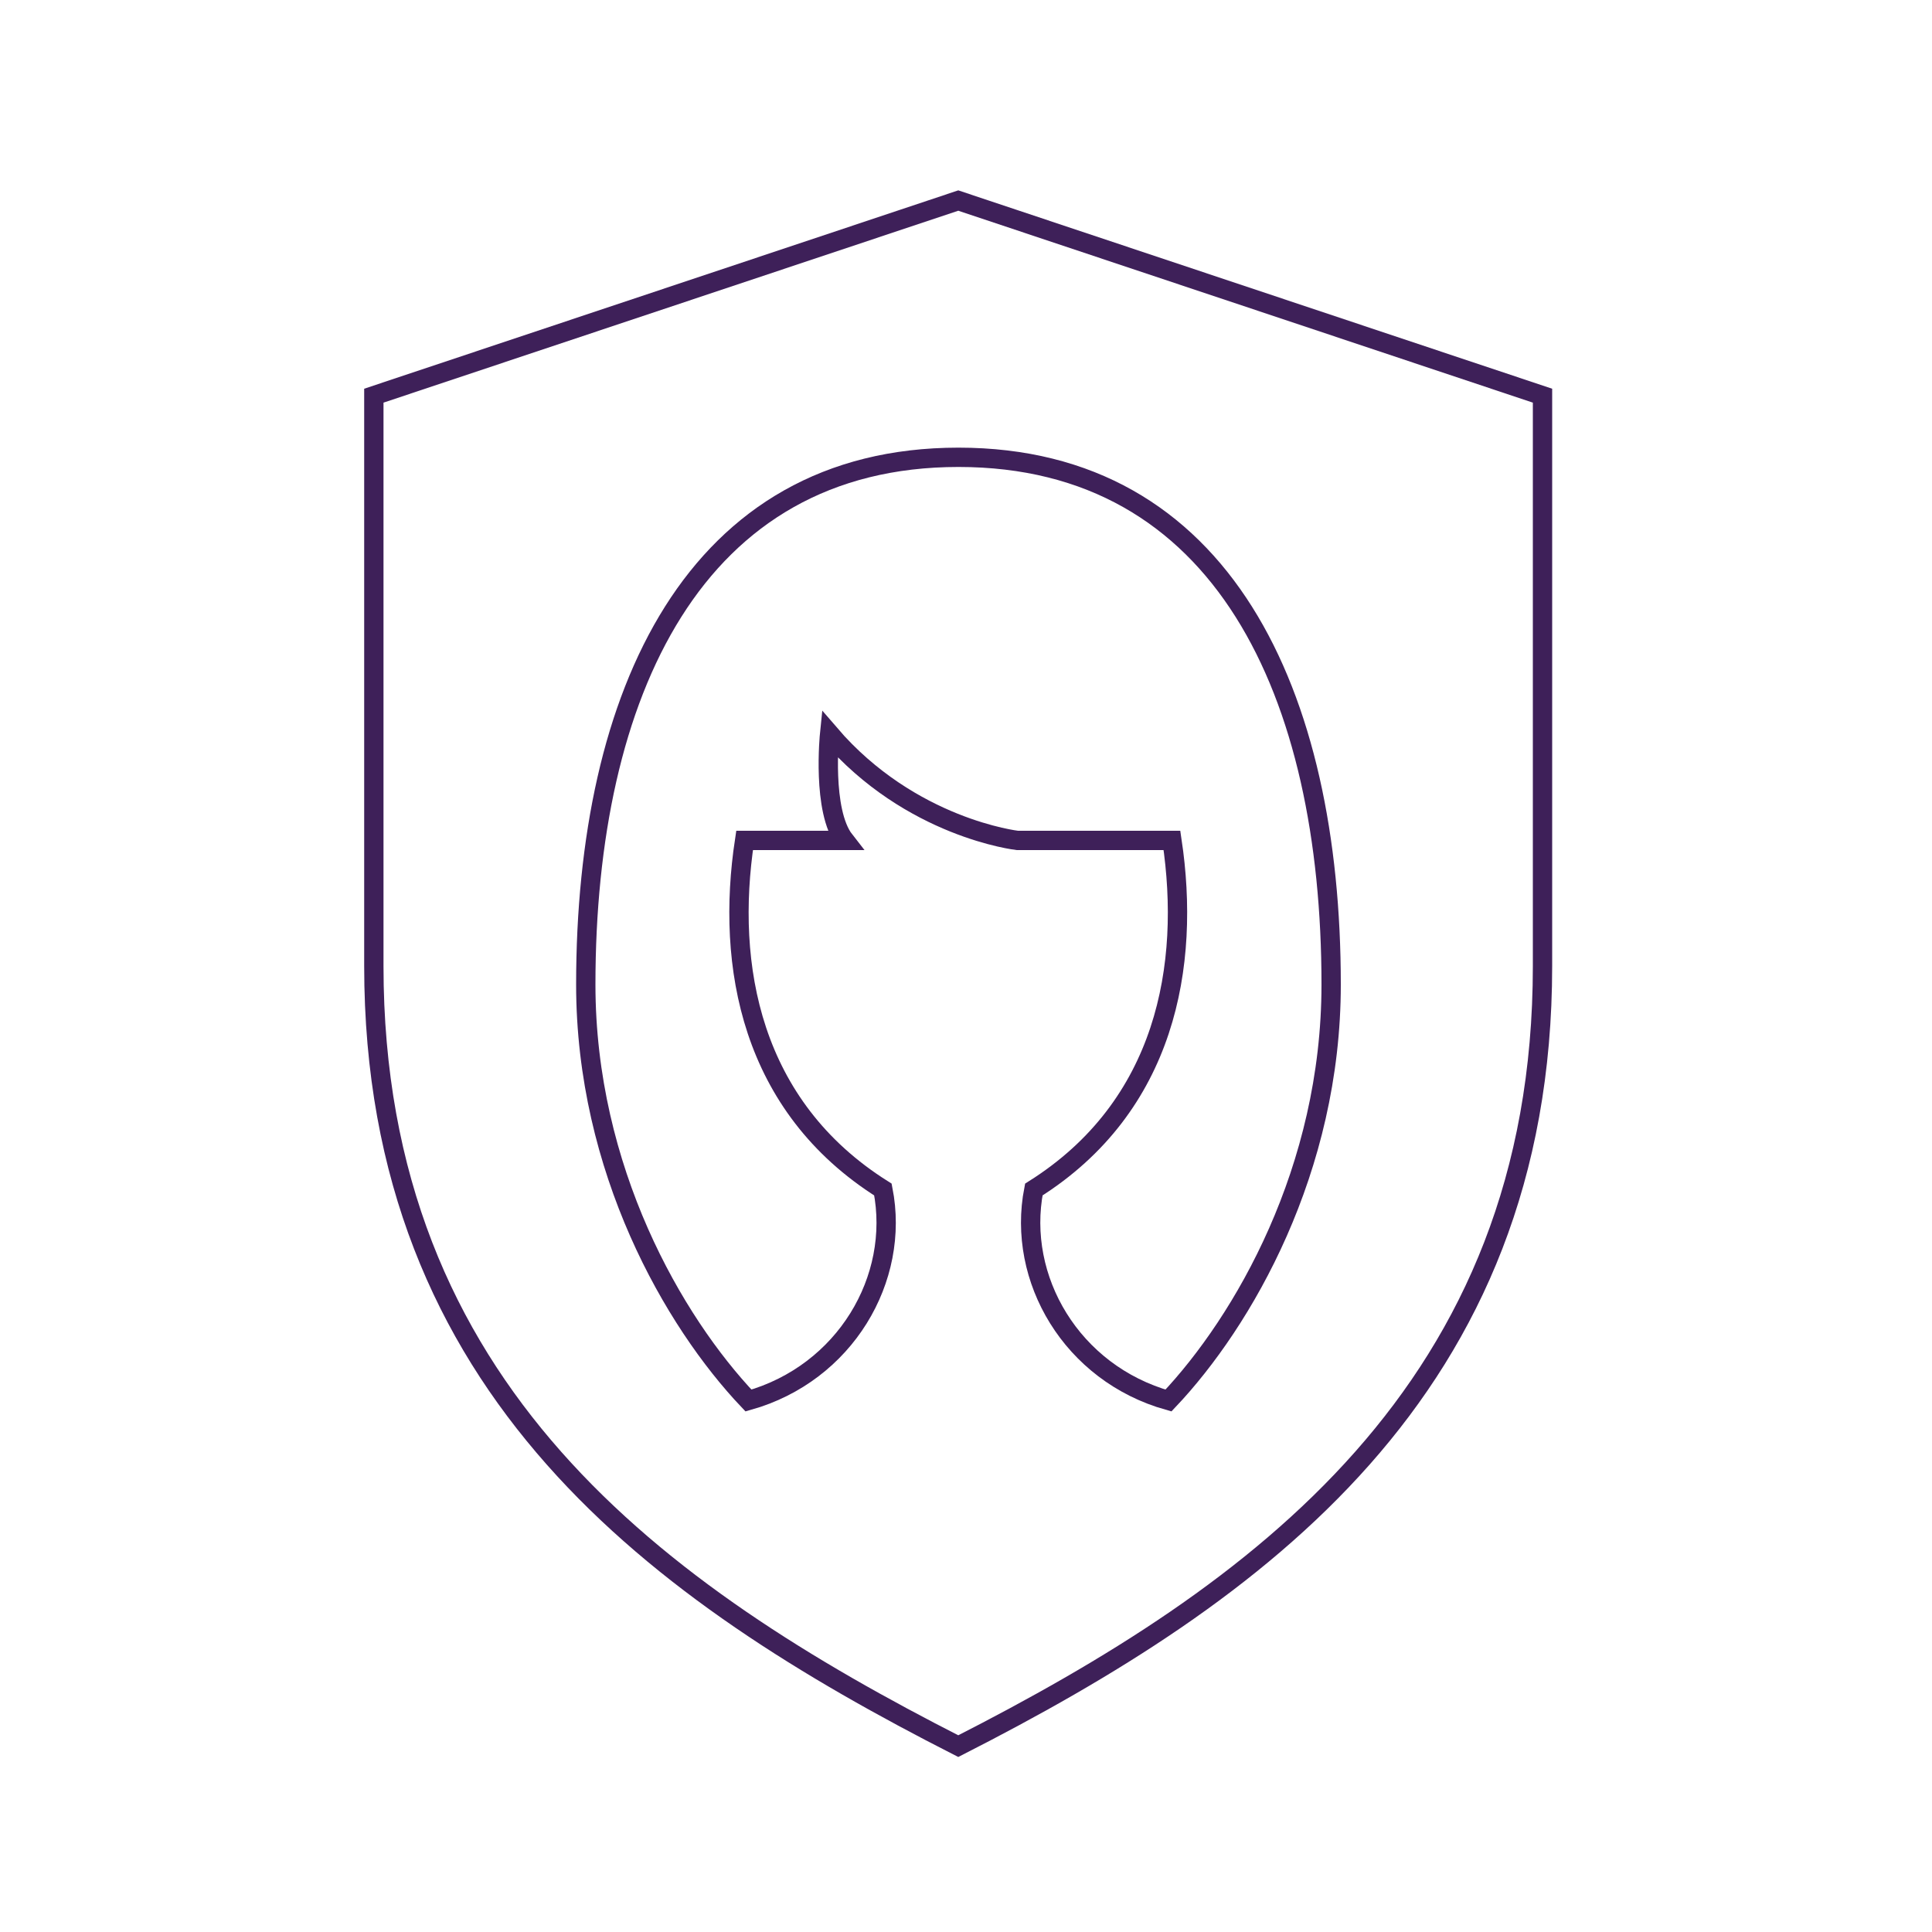
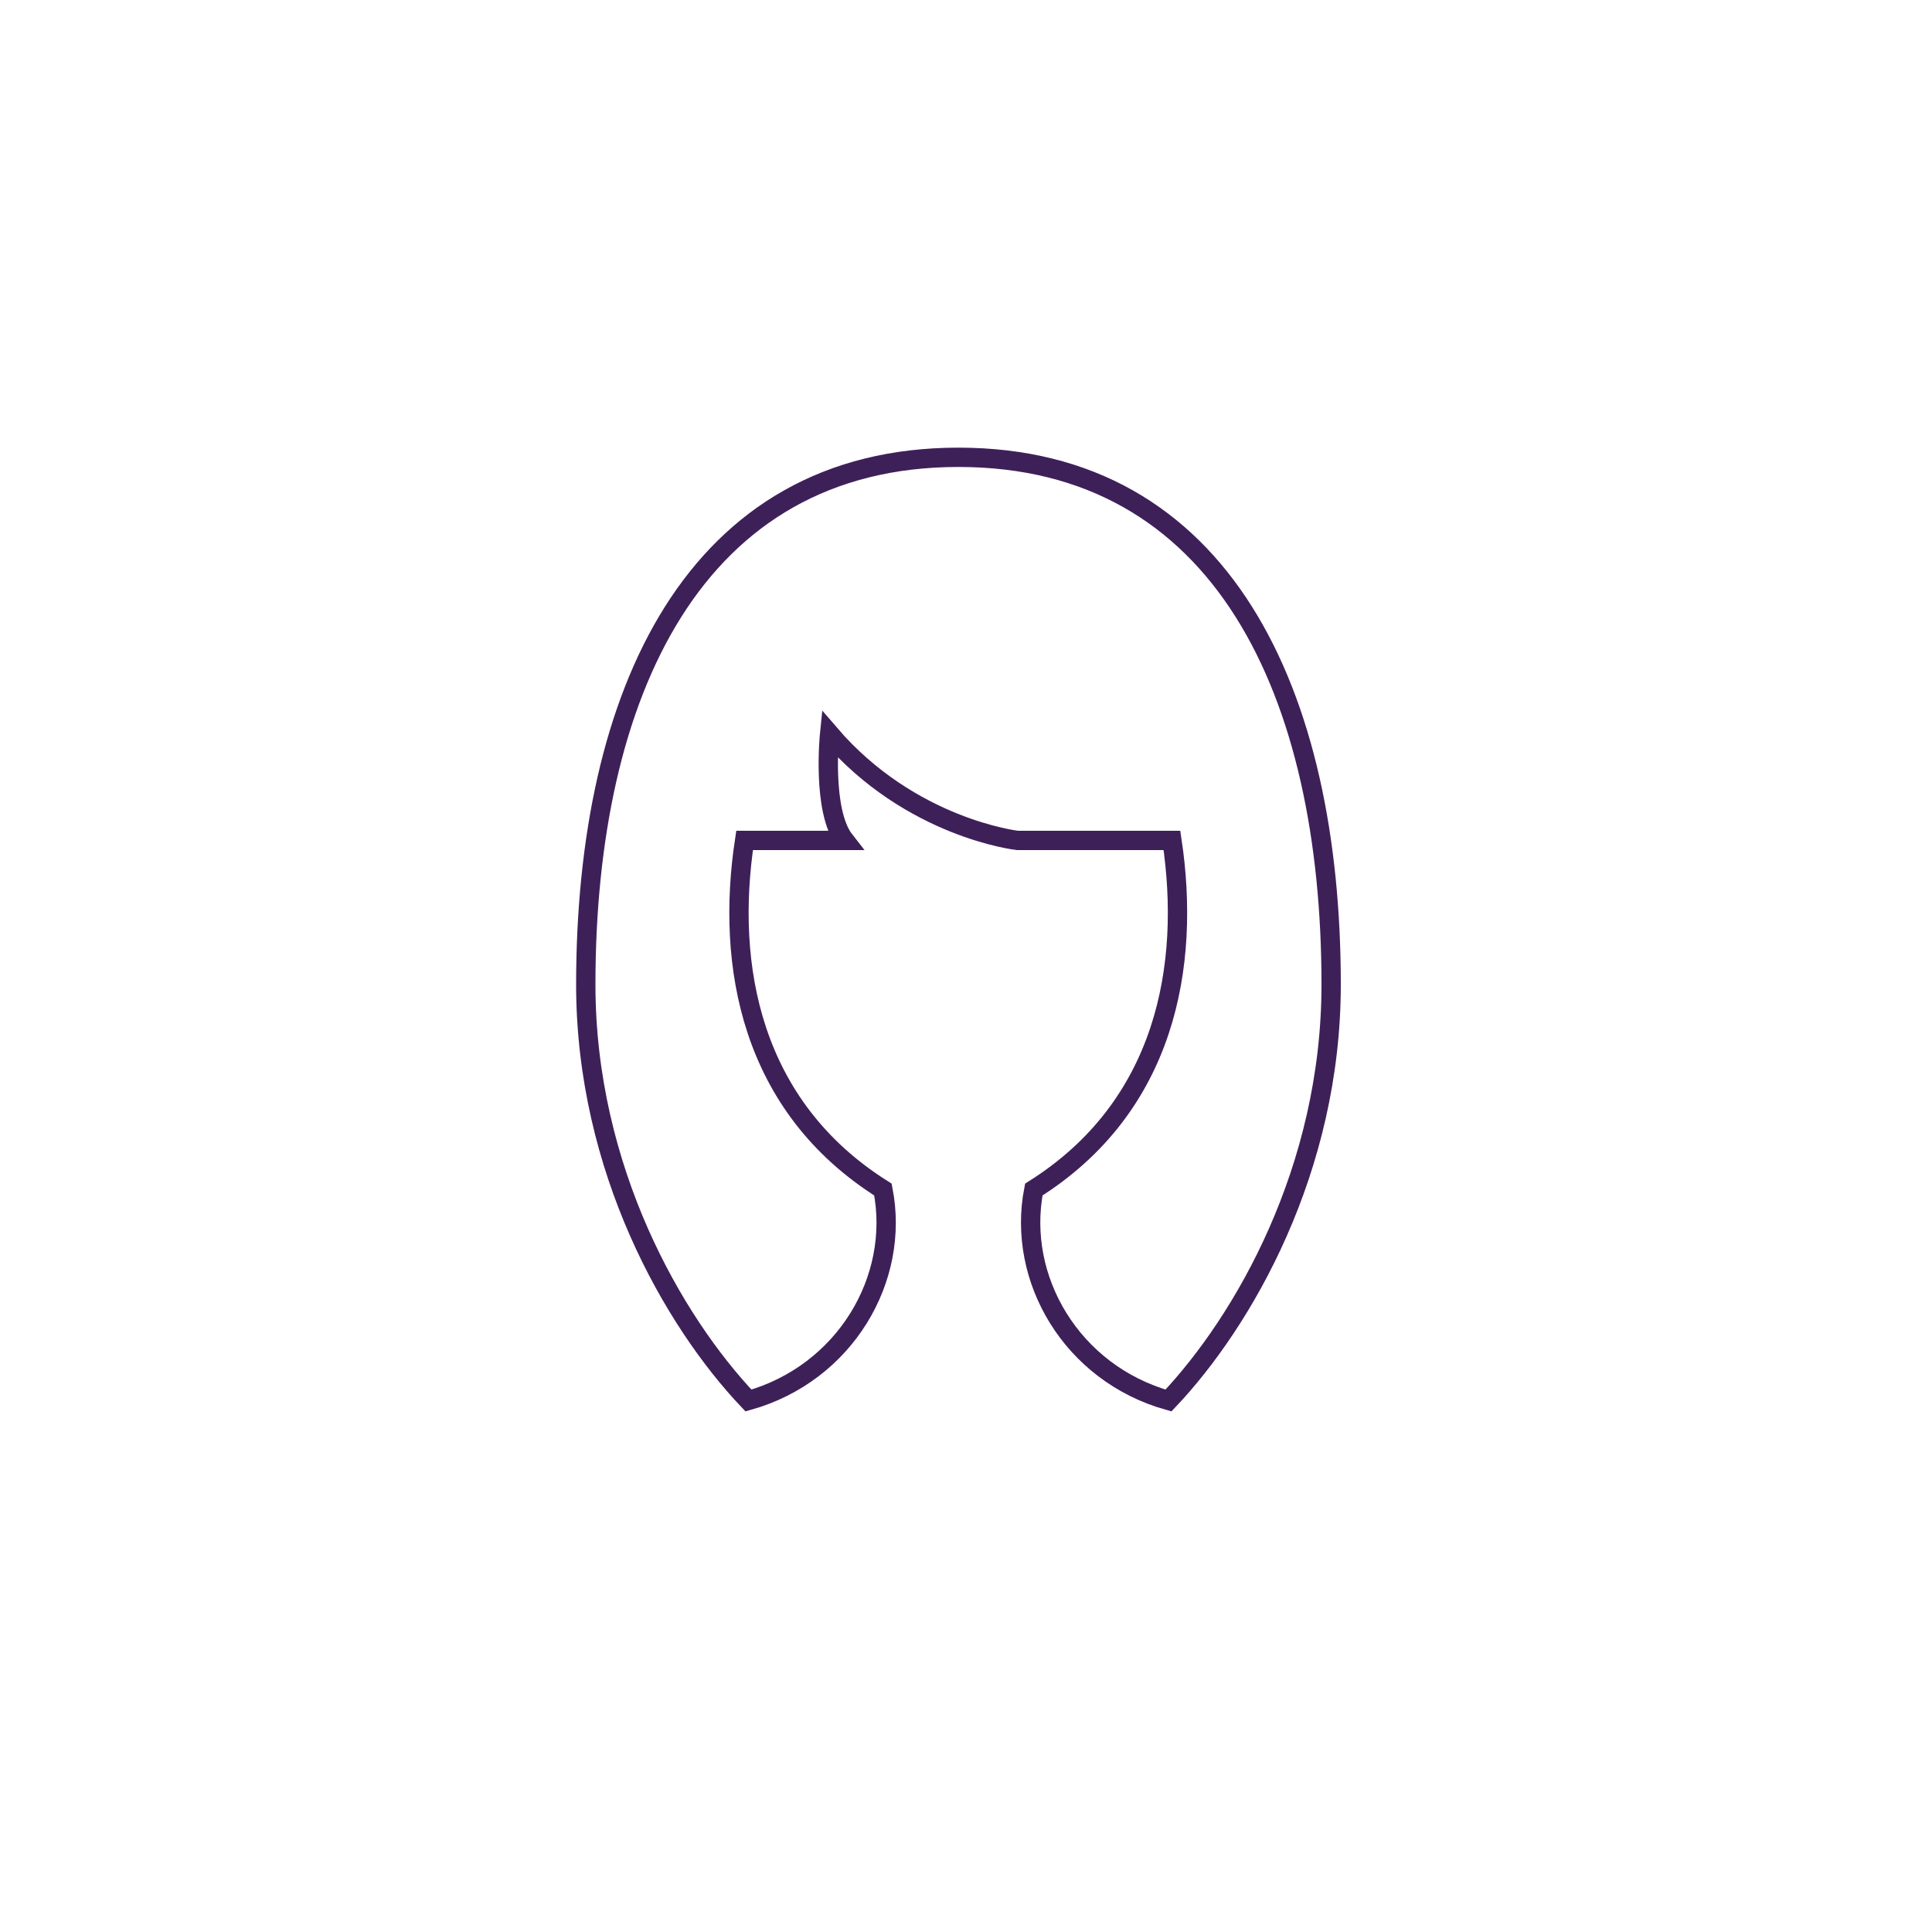
<svg xmlns="http://www.w3.org/2000/svg" version="1.1" id="SUPER_HD" x="0px" y="0px" viewBox="0 0 100 100" style="enable-background:new 0 0 100 100;" xml:space="preserve">
  <style type="text/css"> .st0{fill:#808080;} .st1{fill:#FFFAEE;} .st2{opacity:0.1;} .st3{clip-path:url(#SVGID_2_);} .st4{fill:none;stroke:#3E2059;stroke-width:19.444;stroke-miterlimit:10;} .st5{clip-path:url(#SVGID_4_);} .st6{enable-background:new ;} .st7{fill:#3E2059;} .st8{fill:none;} .st9{fill:none;stroke:#3E2059;stroke-width:1;stroke-linecap:round;stroke-linejoin:round;stroke-miterlimit:10;} .st10{fill:none;stroke:#3E2059;stroke-width:1;stroke-miterlimit:10;} .st11{fill:#FF3246;} .st12{fill:#343434;stroke:#000000;stroke-width:1.788;stroke-linecap:round;stroke-linejoin:round;stroke-miterlimit:10;} .st13{fill:#FFFFFF;} .st14{fill:none;stroke:#000000;stroke-width:1.788;stroke-linecap:round;stroke-linejoin:round;stroke-miterlimit:10;} .st15{fill:#FFFFFF;stroke:#000000;stroke-width:1.788;stroke-linecap:round;stroke-linejoin:round;stroke-miterlimit:10;} .st16{fill:#343434;} .st17{fill:#FF3246;stroke:#000000;stroke-width:1.788;stroke-linecap:round;stroke-linejoin:round;stroke-miterlimit:10;} .st18{fill:none;stroke:#FF3246;stroke-width:1.788;stroke-linecap:round;stroke-linejoin:round;stroke-miterlimit:10;} </style>
  <g>
-     <path class="st10" d="M49.6,90.38C65.08,82.49,79.84,71.96,79.84,50c0-21.96,0-29.52,0-29.52L49.6,10.38l-30.25,10.1 c0,0,0,7.56,0,29.52C19.35,71.96,34.11,82.49,49.6,90.38z"> </path>
    <path class="st10" d="M38.54,43.5h5.18c-1.19-1.52-0.78-5.51-0.78-5.51c4.2,4.89,9.72,5.51,9.72,5.51h8 c0.97,6.47-0.3,13.76-7.15,18.07c-0.9,4.62,1.96,9.51,6.97,10.92c3.88-4.1,8.42-11.96,8.42-21.53c0-15.07-5.63-27.29-19.29-27.29 c-13.66,0-19.29,12.22-19.29,27.29c0,9.57,4.54,17.44,8.42,21.53c5-1.41,7.87-6.3,6.96-10.92C38.84,57.26,37.56,49.97,38.54,43.5z"> </path>
  </g>
</svg>